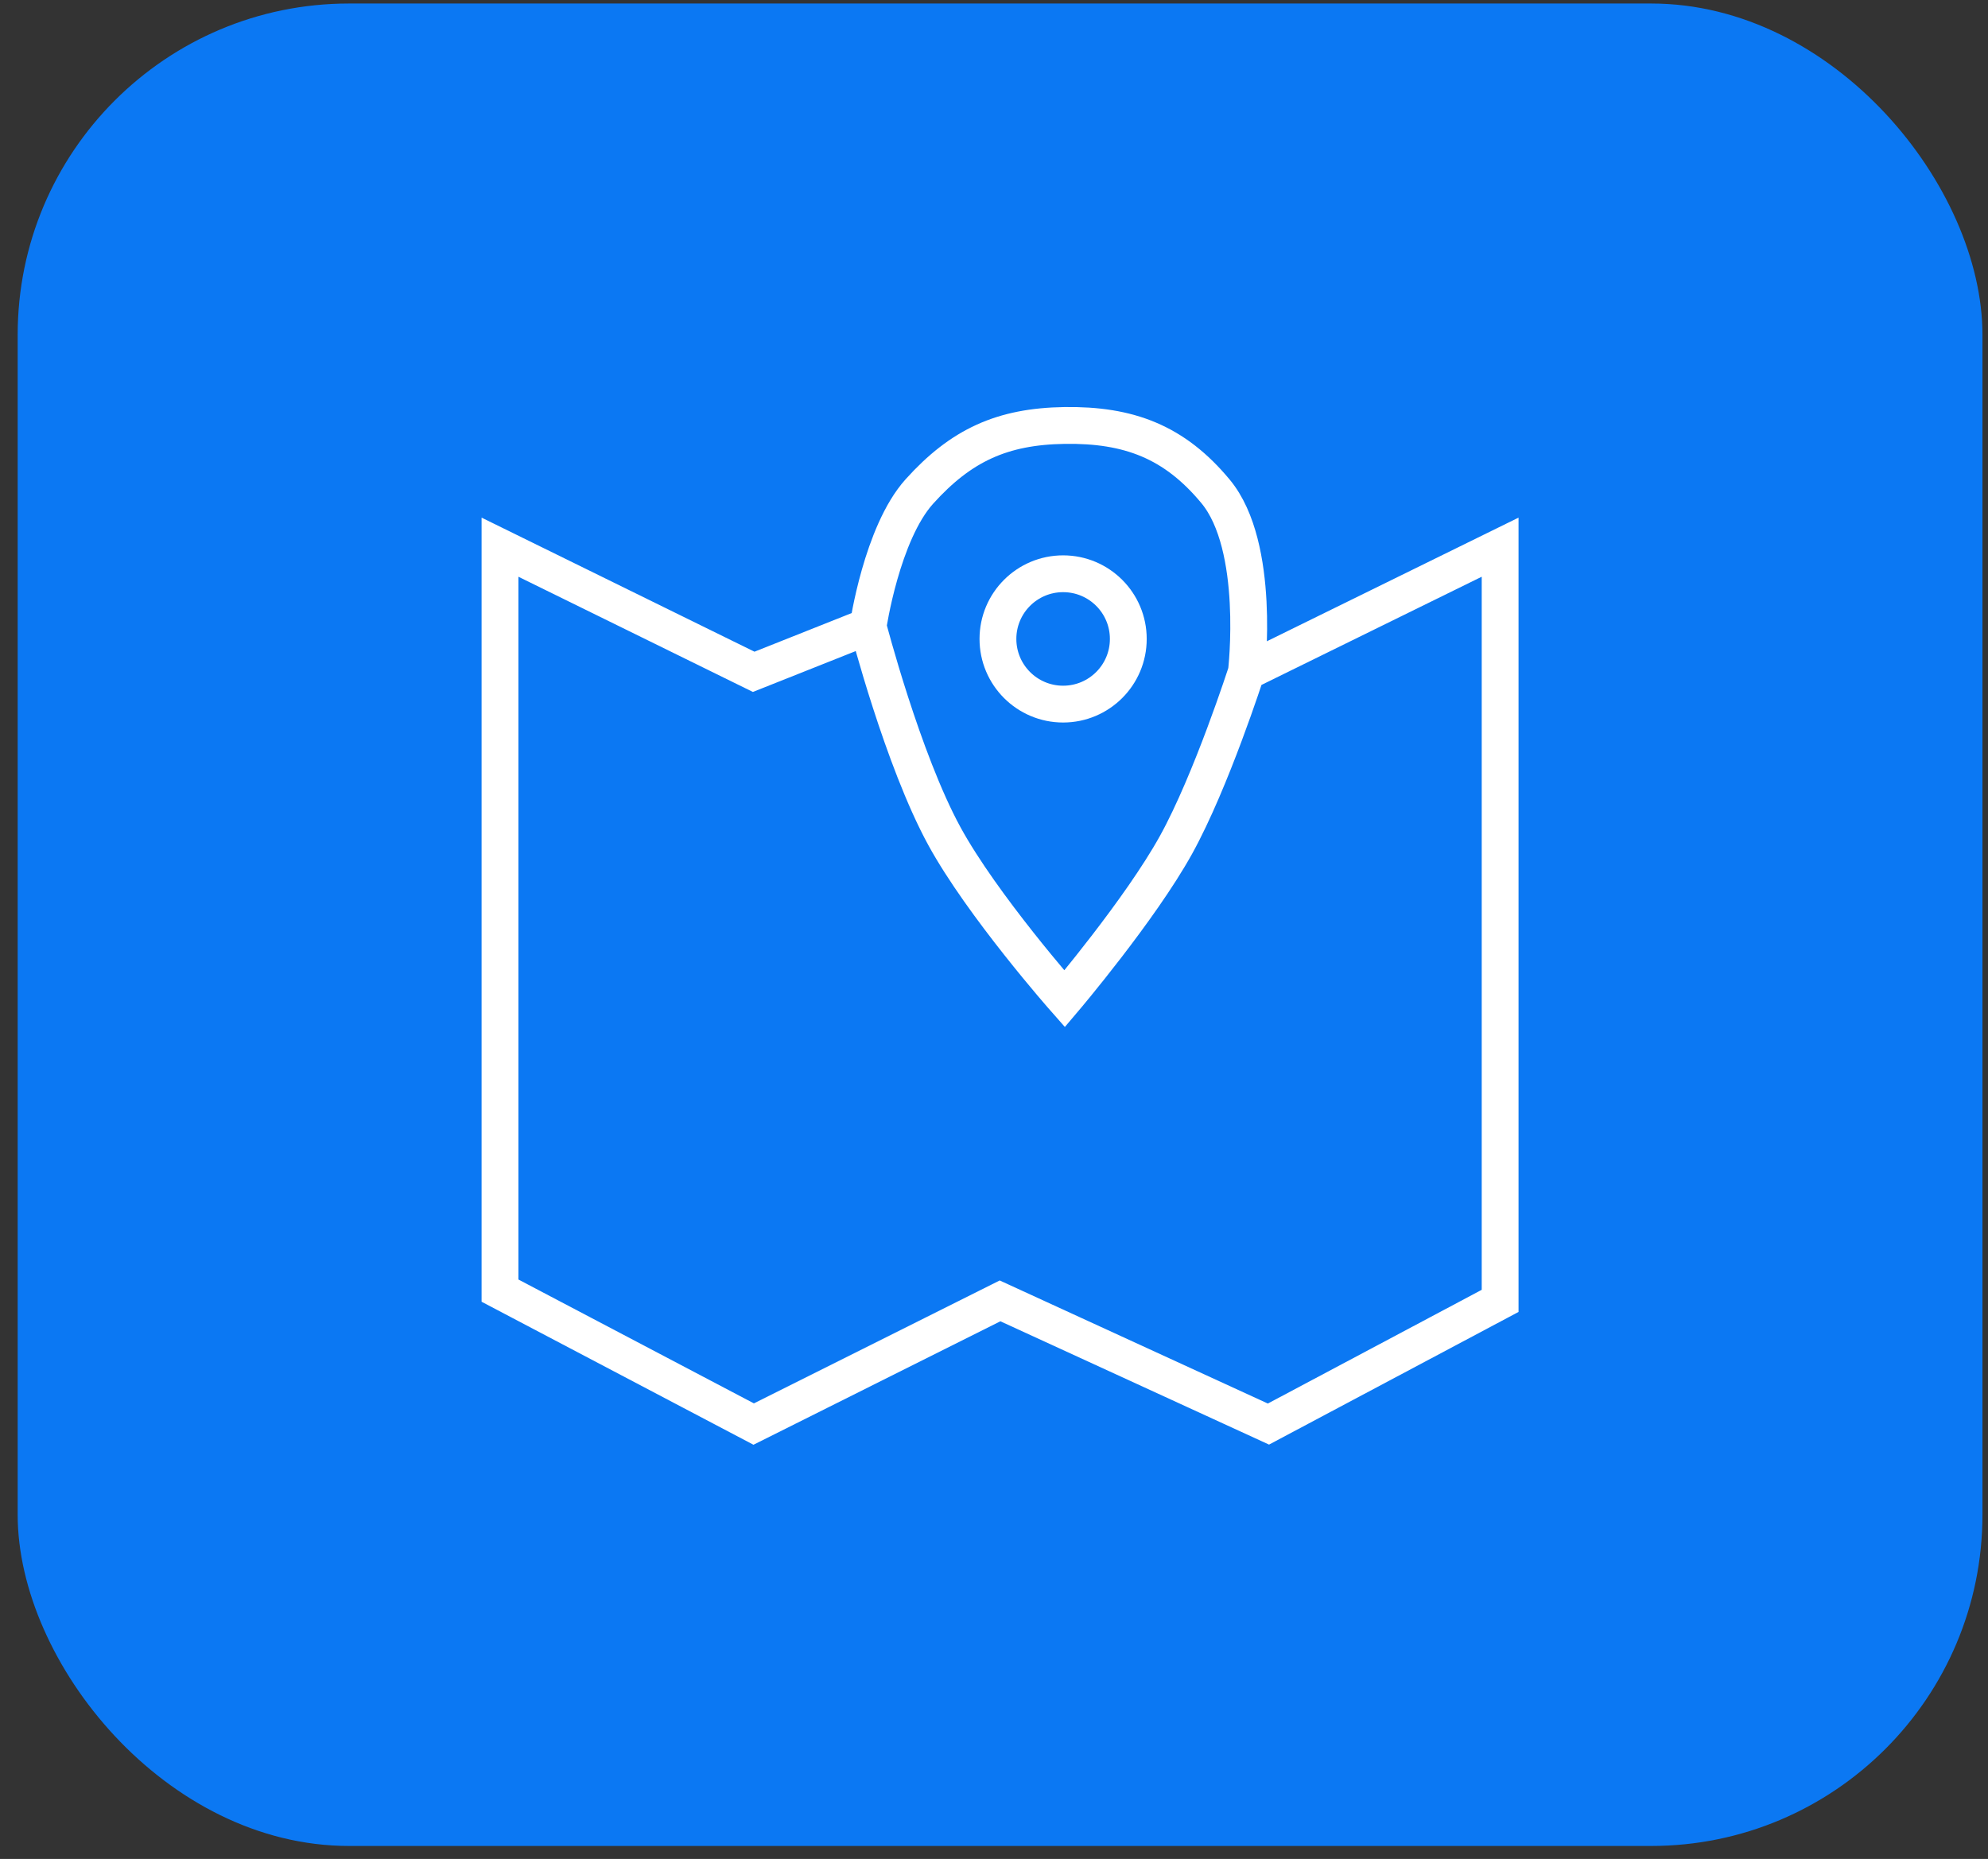
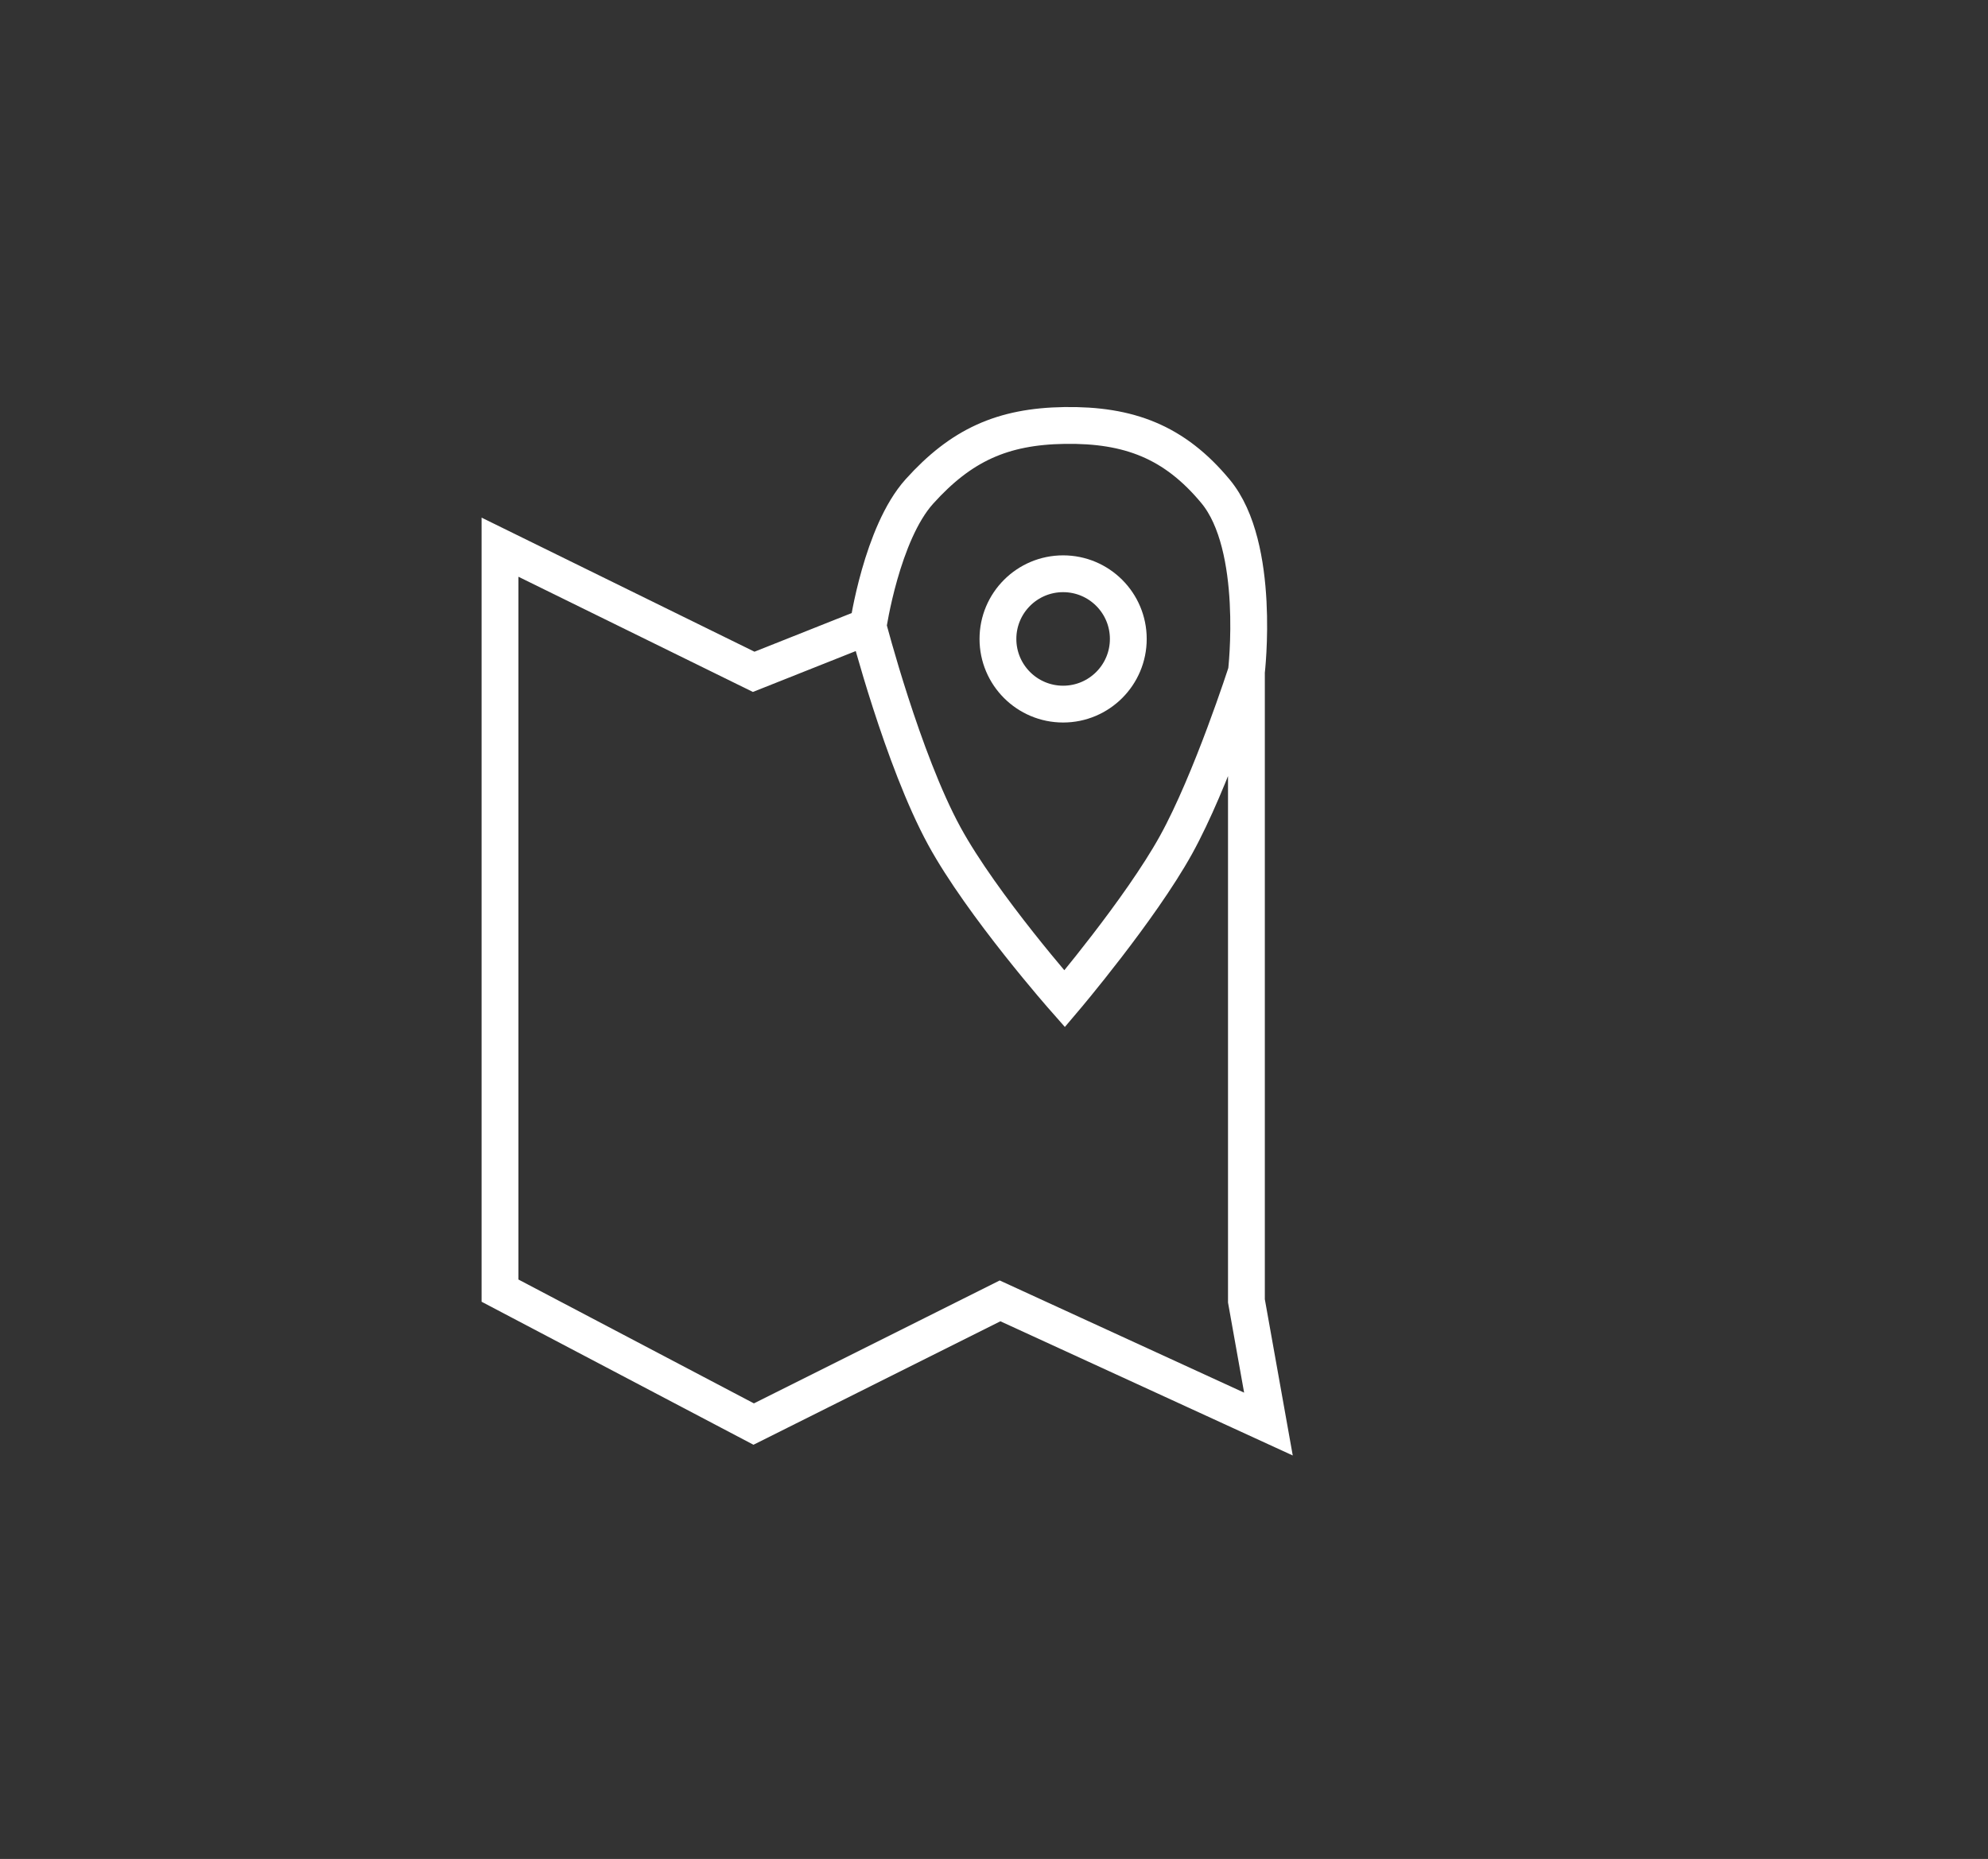
<svg xmlns="http://www.w3.org/2000/svg" width="108" height="101" viewBox="0 0 108 101" fill="none">
  <rect x="0" y="0" width="108" height="101" fill="#333333" stroke="none" />
-   <rect x="0.96" y="0.191" width="106.739" height="100.102" rx="18" fill="#0B78F3" />
-   <path d="M67.713 36.501L81.496 29.729V70.678L68.909 77.371L54.329 70.678L40.945 77.371L27.163 70.121V30.526V29.729L40.945 36.501L47.159 34.031M67.713 36.501C67.713 36.501 68.518 29.691 66.04 26.702C63.809 24.009 61.331 23.065 57.835 23.116C54.452 23.166 52.212 24.188 49.947 26.702C47.898 28.977 47.159 34.031 47.159 34.031M67.713 36.501C67.713 36.501 65.808 42.434 63.889 45.902C61.937 49.43 57.835 54.267 57.835 54.267C57.835 54.267 53.359 49.193 51.302 45.424C49.034 41.268 47.159 34.031 47.159 34.031" stroke="white" stroke-width="2" />
+   <path d="M67.713 36.501V70.678L68.909 77.371L54.329 70.678L40.945 77.371L27.163 70.121V30.526V29.729L40.945 36.501L47.159 34.031M67.713 36.501C67.713 36.501 68.518 29.691 66.04 26.702C63.809 24.009 61.331 23.065 57.835 23.116C54.452 23.166 52.212 24.188 49.947 26.702C47.898 28.977 47.159 34.031 47.159 34.031M67.713 36.501C67.713 36.501 65.808 42.434 63.889 45.902C61.937 49.43 57.835 54.267 57.835 54.267C57.835 54.267 53.359 49.193 51.302 45.424C49.034 41.268 47.159 34.031 47.159 34.031" stroke="white" stroke-width="2" />
  <circle cx="57.755" cy="34.714" r="3.541" stroke="white" stroke-width="2" />
</svg>